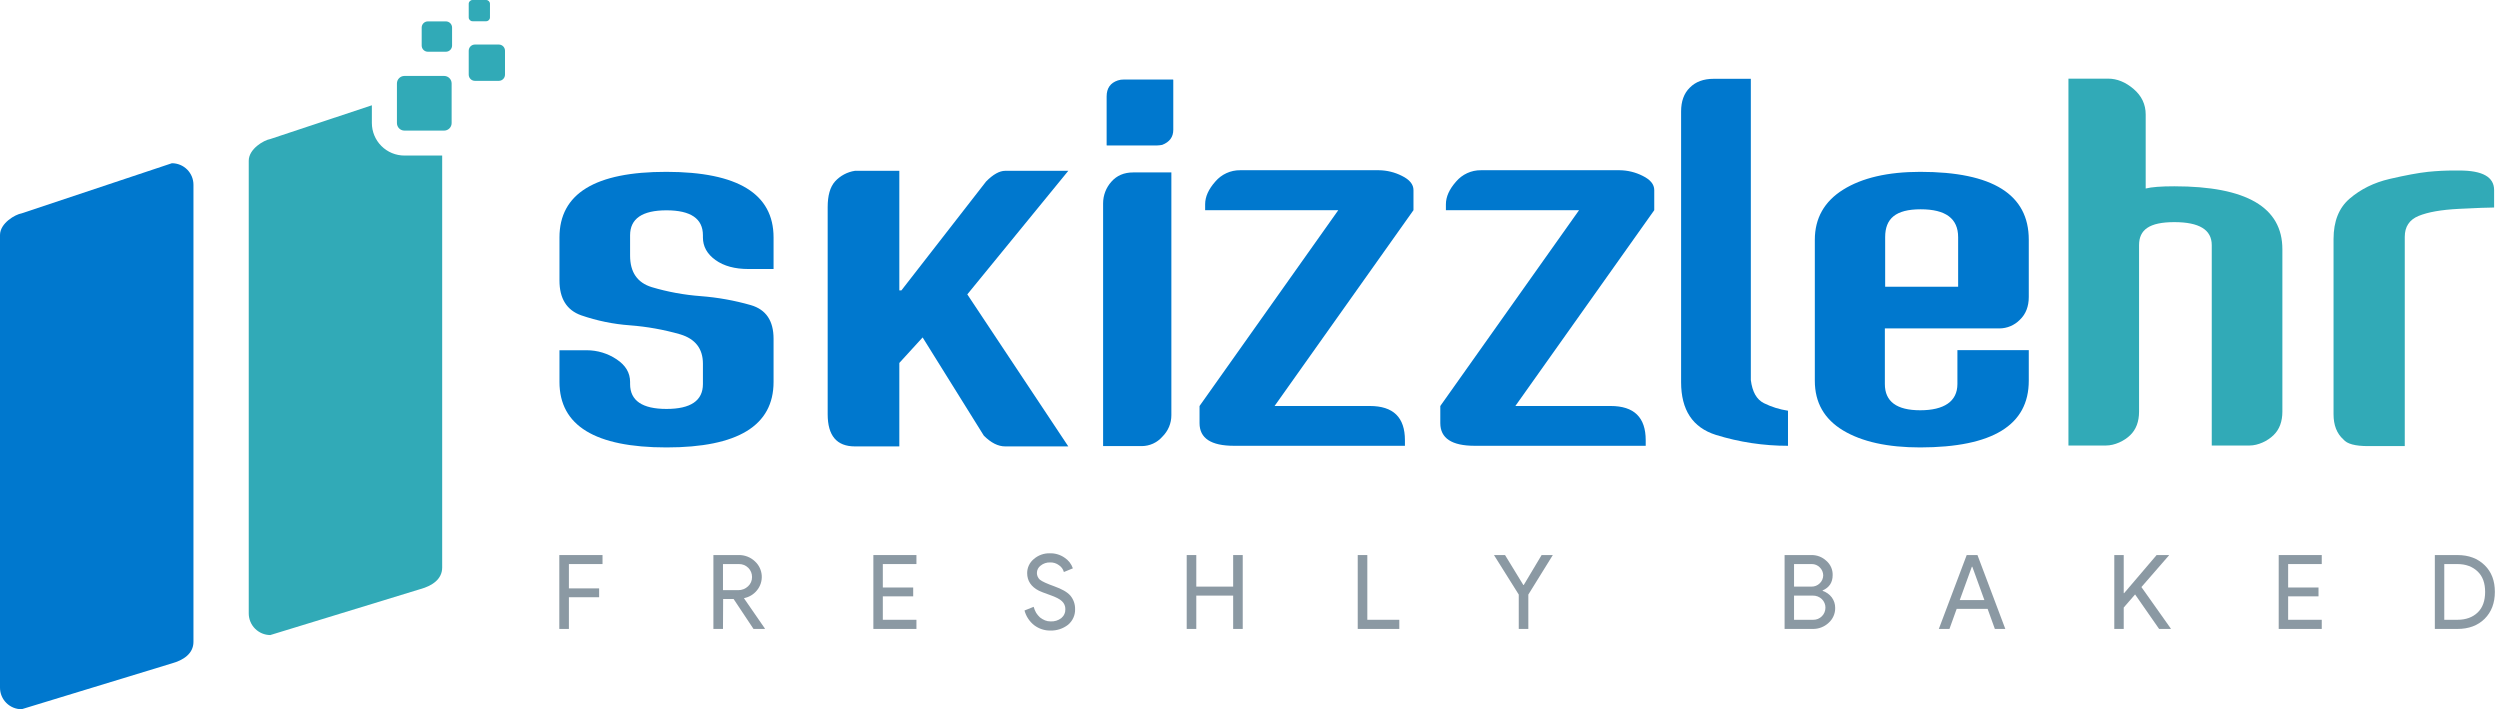
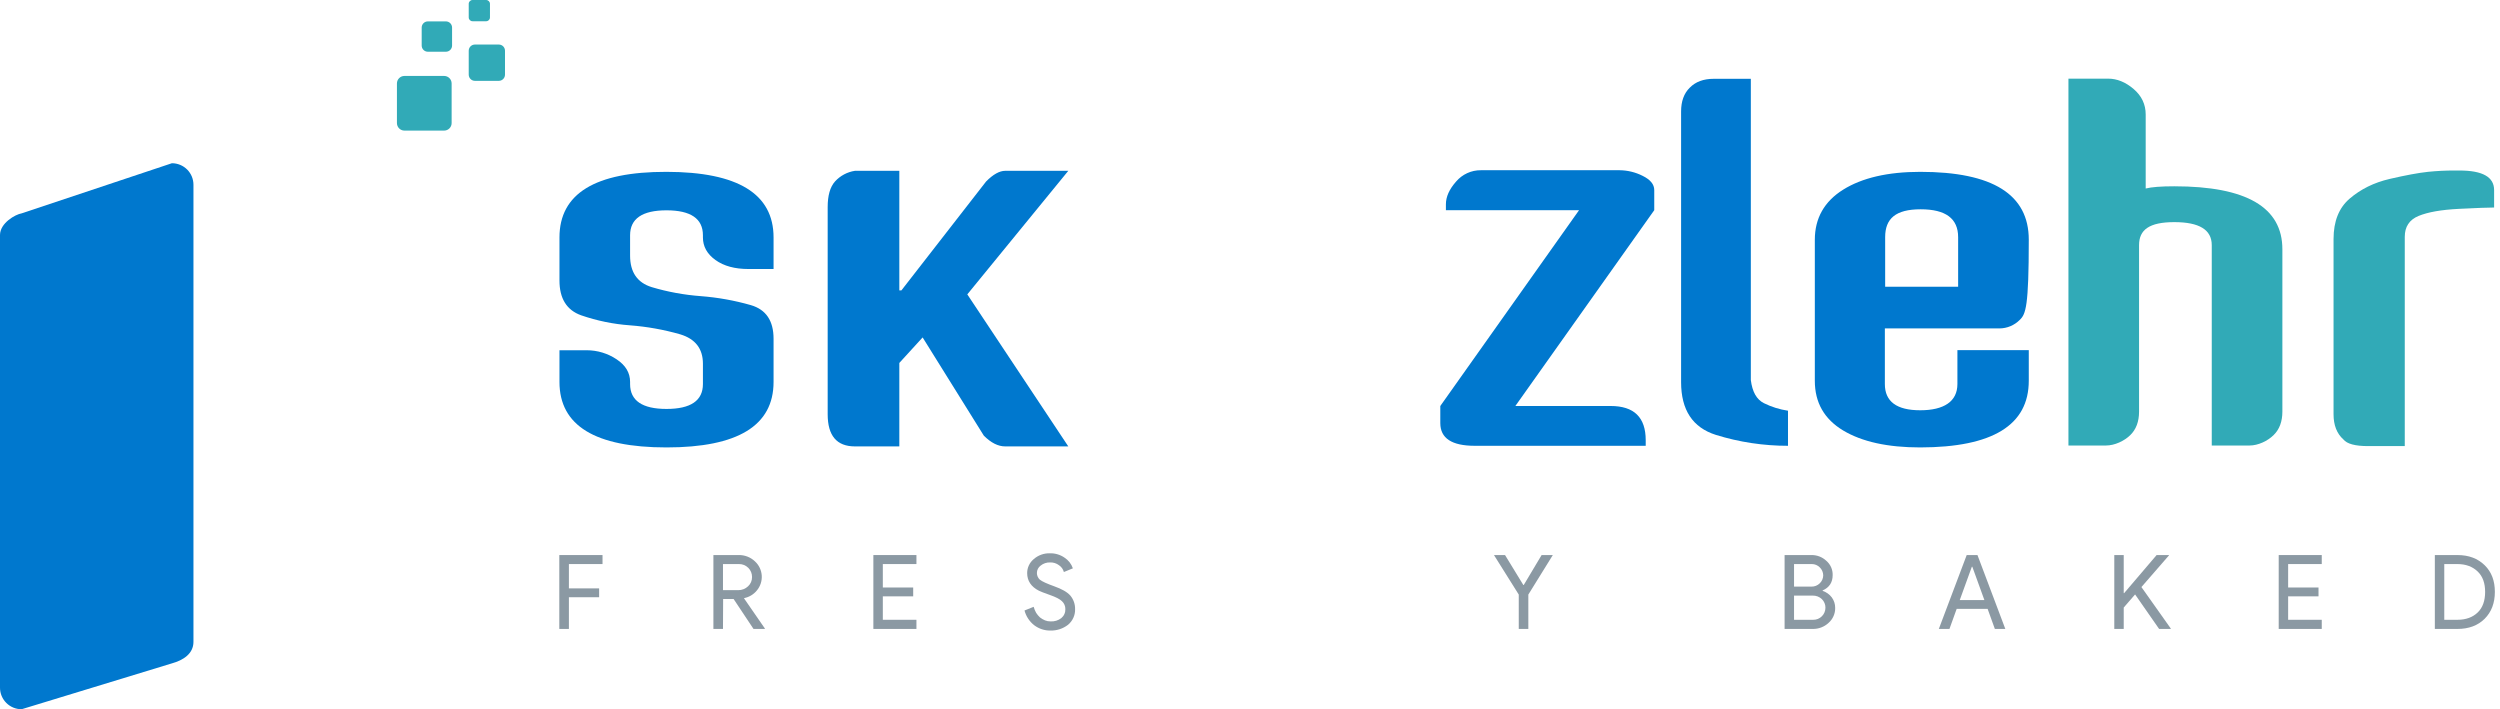
<svg xmlns="http://www.w3.org/2000/svg" width="141" height="40" viewBox="0 0 141 40" fill="none">
  <path d="M9.696 37.414L1.222 40C1.062 40.001 0.904 39.971 0.755 39.91C0.607 39.849 0.472 39.76 0.359 39.647C0.245 39.535 0.155 39.4 0.093 39.252C0.032 39.105 -3.75616e-06 38.946 3.3405e-10 38.786V13.256C3.3405e-10 12.582 0.865 12.091 1.222 12.033L9.696 9.206C9.857 9.206 10.015 9.238 10.163 9.299C10.311 9.361 10.445 9.451 10.558 9.564C10.671 9.678 10.76 9.813 10.821 9.961C10.881 10.109 10.912 10.268 10.911 10.428V36.2C10.911 36.873 10.329 37.239 9.696 37.414Z" fill="#0078CE" />
  <path d="M25.048 4.283H22.811C22.576 4.283 22.387 4.473 22.387 4.707V6.941C22.387 7.176 22.576 7.366 22.811 7.366H25.048C25.282 7.366 25.472 7.176 25.472 6.941V4.707C25.472 4.473 25.282 4.283 25.048 4.283Z" fill="#31AAB7" />
-   <path d="M22.811 8.773C22.323 8.773 21.856 8.58 21.511 8.235C21.166 7.89 20.973 7.423 20.973 6.936V5.938L15.243 7.842C14.894 7.9 14.029 8.391 14.029 9.065V34.595C14.029 34.917 14.156 35.227 14.384 35.456C14.611 35.685 14.92 35.815 15.243 35.817L23.717 33.222C24.349 33.048 24.939 32.682 24.939 32.008V8.773H22.811Z" fill="#31AAB7" />
  <path d="M25.147 1.206H24.133C23.94 1.206 23.783 1.362 23.783 1.555V2.569C23.783 2.762 23.94 2.918 24.133 2.918H25.147C25.34 2.918 25.497 2.762 25.497 2.569V1.555C25.497 1.362 25.34 1.206 25.147 1.206Z" fill="#31AAB7" />
  <path d="M28.133 2.512H26.786C26.593 2.512 26.436 2.668 26.436 2.861V4.21C26.436 4.403 26.593 4.56 26.786 4.56H28.133C28.326 4.56 28.482 4.403 28.482 4.21V2.861C28.482 2.668 28.326 2.512 28.133 2.512Z" fill="#31AAB7" />
  <path d="M27.418 0H26.652C26.533 0 26.436 0.097 26.436 0.216V0.982C26.436 1.102 26.533 1.198 26.652 1.198H27.418C27.537 1.198 27.634 1.102 27.634 0.982V0.216C27.634 0.097 27.537 0 27.418 0Z" fill="#31AAB7" />
  <path d="M32.086 33.684V35.472H31.545V31.305H33.982V31.813H32.086V33.185H33.791V33.684H32.086Z" fill="#8B99A3" />
  <path d="M40.776 35.472H40.236V31.305H41.658C41.828 31.301 41.997 31.331 42.155 31.392C42.313 31.453 42.458 31.546 42.581 31.663C42.807 31.871 42.944 32.159 42.963 32.466C42.981 32.773 42.88 33.075 42.681 33.309C42.499 33.53 42.246 33.68 41.966 33.734V33.75L43.138 35.447V35.472H42.498L41.375 33.783H40.785L40.776 35.472ZM40.776 31.813V33.285H41.633C41.84 33.288 42.04 33.211 42.19 33.068C42.263 33.002 42.32 32.921 42.359 32.831C42.398 32.74 42.417 32.643 42.415 32.544C42.416 32.449 42.398 32.354 42.363 32.266C42.327 32.177 42.274 32.097 42.207 32.029C42.137 31.959 42.054 31.904 41.963 31.866C41.871 31.829 41.773 31.811 41.675 31.813H40.776Z" fill="#8B99A3" />
  <path d="M51.687 31.305V31.813H49.791V33.135H51.504V33.634H49.791V34.956H51.687V35.472H49.258V31.305H51.687Z" fill="#8B99A3" />
  <path d="M60.635 34.357C60.64 34.525 60.607 34.692 60.537 34.844C60.468 34.997 60.365 35.132 60.236 35.239C59.953 35.457 59.603 35.572 59.246 35.563C58.916 35.569 58.594 35.463 58.331 35.264C58.062 35.054 57.87 34.762 57.782 34.432L58.298 34.224C58.331 34.343 58.379 34.458 58.439 34.565C58.5 34.66 58.573 34.747 58.655 34.823C58.742 34.891 58.837 34.947 58.938 34.989C59.039 35.029 59.146 35.049 59.254 35.047C59.469 35.06 59.681 34.995 59.853 34.865C59.928 34.804 59.989 34.727 60.029 34.638C60.07 34.55 60.089 34.454 60.086 34.357C60.088 34.273 60.072 34.189 60.039 34.112C60.006 34.034 59.957 33.965 59.895 33.908C59.778 33.792 59.553 33.675 59.221 33.559C58.888 33.443 58.68 33.359 58.597 33.318C58.156 33.093 57.932 32.761 57.932 32.32C57.932 32.171 57.964 32.023 58.028 31.888C58.091 31.753 58.183 31.634 58.298 31.538C58.549 31.315 58.877 31.196 59.213 31.206C59.509 31.198 59.801 31.285 60.044 31.455C60.262 31.597 60.426 31.808 60.51 32.054L60.003 32.262C59.961 32.105 59.863 31.969 59.728 31.879C59.585 31.771 59.409 31.715 59.229 31.721C59.037 31.714 58.848 31.776 58.697 31.896C58.63 31.944 58.575 32.008 58.537 32.081C58.499 32.155 58.48 32.237 58.481 32.32C58.481 32.39 58.497 32.46 58.525 32.524C58.554 32.589 58.595 32.646 58.647 32.694C58.772 32.794 59.046 32.919 59.462 33.068C59.878 33.218 60.186 33.384 60.368 33.592C60.547 33.807 60.641 34.078 60.635 34.357Z" fill="#8B99A3" />
-   <path d="M67.471 35.472H66.93V31.305H67.471V33.085H69.55V31.305H70.09V35.472H69.55V33.592H67.471V35.472Z" fill="#8B99A3" />
-   <path d="M78.921 35.472H76.576V31.305H77.117V34.956H78.921V35.472Z" fill="#8B99A3" />
  <path d="M86.198 33.534V35.472H85.658V33.534L84.26 31.305H84.884L85.915 32.993H85.94L86.947 31.305H87.579L86.198 33.534Z" fill="#8B99A3" />
  <path d="M100.651 35.472V31.305H102.157C102.471 31.298 102.776 31.414 103.005 31.63C103.121 31.729 103.213 31.853 103.275 31.992C103.337 32.132 103.367 32.284 103.362 32.436C103.362 32.852 103.171 33.135 102.797 33.301V33.326C103.002 33.393 103.182 33.52 103.312 33.692C103.438 33.863 103.506 34.07 103.504 34.282C103.508 34.443 103.476 34.602 103.411 34.748C103.347 34.895 103.25 35.026 103.13 35.131C102.889 35.356 102.569 35.478 102.24 35.472H100.651ZM101.184 31.813V33.085H102.157C102.246 33.088 102.335 33.073 102.418 33.04C102.501 33.007 102.576 32.957 102.639 32.894C102.699 32.835 102.747 32.766 102.78 32.688C102.812 32.611 102.83 32.528 102.83 32.445C102.826 32.278 102.757 32.12 102.639 32.004C102.58 31.942 102.509 31.894 102.43 31.861C102.351 31.828 102.267 31.811 102.182 31.813H101.184ZM101.184 33.592V34.956H102.265C102.356 34.958 102.446 34.941 102.53 34.907C102.615 34.872 102.691 34.821 102.755 34.757C102.819 34.693 102.869 34.618 102.903 34.535C102.937 34.452 102.955 34.364 102.955 34.274C102.956 34.184 102.939 34.096 102.904 34.013C102.87 33.93 102.819 33.855 102.755 33.792C102.687 33.726 102.606 33.675 102.518 33.64C102.429 33.606 102.335 33.59 102.24 33.592H101.184Z" fill="#8B99A3" />
  <path d="M109.949 35.472H109.35L110.922 31.305H111.529L113.1 35.472H112.51L112.102 34.341H110.356L109.949 35.472ZM111.213 31.962L110.531 33.842H111.919L111.238 31.962H111.213Z" fill="#8B99A3" />
  <path d="M121.633 31.305H122.331V31.322L120.776 33.11L122.431 35.447V35.472H121.774L120.419 33.526L119.778 34.266V35.472H119.246V31.305H119.778V33.451H119.803L121.633 31.305Z" fill="#8B99A3" />
  <path d="M130.947 31.305V31.813H129.051V33.135H130.764V33.634H129.051V34.956H130.947V35.472H128.519V31.305H130.947Z" fill="#8B99A3" />
  <path d="M137.325 35.472V31.305H138.597C139.238 31.305 139.745 31.497 140.136 31.879C140.527 32.262 140.71 32.761 140.71 33.384C140.71 34.008 140.518 34.515 140.136 34.898C139.753 35.28 139.238 35.472 138.597 35.472H137.325ZM137.857 31.813V34.956H138.597C139.08 34.956 139.462 34.815 139.745 34.54C140.028 34.266 140.161 33.875 140.161 33.384C140.161 32.894 140.028 32.511 139.745 32.237C139.462 31.962 139.08 31.813 138.597 31.813H137.857Z" fill="#8B99A3" />
  <path d="M43.629 19.106V21.542C43.629 24.004 41.616 25.235 37.591 25.235C33.566 25.235 31.554 24.004 31.554 21.542V19.754H33.1C33.695 19.756 34.277 19.932 34.772 20.262C35.288 20.602 35.537 21.027 35.537 21.542V21.659C35.537 22.598 36.227 23.064 37.591 23.064C38.955 23.064 39.645 22.598 39.645 21.659V20.511C39.645 19.671 39.221 19.114 38.364 18.856C37.442 18.592 36.494 18.422 35.537 18.349C34.596 18.282 33.668 18.091 32.776 17.783C31.961 17.492 31.554 16.835 31.554 15.821V13.393C31.554 10.92 33.566 9.686 37.591 9.692C41.616 9.697 43.629 10.931 43.629 13.393V15.172H42.206C41.45 15.172 40.826 15.006 40.352 14.665C39.878 14.324 39.645 13.9 39.645 13.393V13.268C39.645 12.336 38.963 11.862 37.591 11.862C36.219 11.862 35.537 12.336 35.537 13.268V14.415C35.537 15.355 35.945 15.945 36.76 16.195C37.659 16.463 38.585 16.633 39.52 16.702C40.478 16.775 41.425 16.945 42.348 17.209C43.204 17.459 43.629 18.091 43.629 19.106Z" fill="#0078CE" />
  <path d="M56.693 25.177C56.294 25.177 55.895 24.977 55.487 24.569L52.036 19.031L50.722 20.47V25.177H48.219C47.188 25.177 46.681 24.569 46.681 23.364V11.688C46.681 11.031 46.814 10.549 47.096 10.233C47.391 9.91 47.787 9.699 48.219 9.634H50.722V16.378H50.839L55.612 10.241C56.011 9.833 56.377 9.634 56.693 9.634H60.252L54.556 16.603L60.252 25.177H56.693Z" fill="#0078CE" />
-   <path d="M62.215 25.16V11.472C62.214 11.021 62.38 10.585 62.681 10.249C62.988 9.9 63.396 9.725 63.911 9.725H66.065V23.413C66.066 23.639 66.022 23.863 65.935 24.072C65.847 24.28 65.719 24.469 65.558 24.628C65.413 24.794 65.234 24.928 65.033 25.02C64.833 25.111 64.614 25.159 64.394 25.16H62.215ZM63.379 4.486H66.157L66.173 4.503V7.322C66.173 7.727 65.965 8.009 65.55 8.17C65.456 8.189 65.362 8.2 65.267 8.203H62.431C62.427 8.203 62.422 8.202 62.419 8.199C62.416 8.195 62.414 8.191 62.414 8.187V5.442C62.414 4.977 62.622 4.677 63.046 4.536C63.154 4.5 63.266 4.483 63.379 4.486Z" fill="#0078CE" />
-   <path d="M75.479 11.854H67.97V11.521C67.97 11.097 68.161 10.673 68.543 10.241C68.715 10.038 68.929 9.876 69.171 9.765C69.412 9.655 69.675 9.598 69.941 9.601H77.774C78.222 9.607 78.663 9.715 79.063 9.917C79.504 10.133 79.72 10.399 79.72 10.723V11.854L71.886 22.898H77.258C78.581 22.898 79.238 23.538 79.238 24.827V25.143H69.6C68.302 25.143 67.654 24.719 67.654 23.863V22.898L75.479 11.854Z" fill="#0078CE" />
  <path d="M89.059 11.854H81.549V11.521C81.549 11.097 81.741 10.673 82.123 10.241C82.295 10.038 82.509 9.876 82.751 9.765C82.992 9.655 83.255 9.598 83.52 9.601H91.354C91.802 9.607 92.243 9.715 92.643 9.917C93.084 10.133 93.3 10.399 93.3 10.723V11.854L85.466 22.898H90.838C92.161 22.898 92.818 23.538 92.818 24.827V25.143H83.179C81.882 25.143 81.233 24.719 81.233 23.863V22.898L89.059 11.854Z" fill="#0078CE" />
  <path d="M95.304 4.944C95.631 4.611 96.08 4.445 96.651 4.445H98.747V21.434C98.83 22.099 99.071 22.532 99.487 22.74C99.914 22.951 100.371 23.095 100.843 23.164V25.143C99.464 25.145 98.093 24.937 96.776 24.528C95.462 24.112 94.814 23.122 94.814 21.551V6.291C94.814 5.717 94.972 5.268 95.304 4.944Z" fill="#0078CE" />
-   <path d="M114.423 13.525V16.752C114.423 17.284 114.256 17.717 113.915 18.041C113.612 18.347 113.199 18.521 112.768 18.523H106.306V21.659C106.306 22.648 106.972 23.139 108.302 23.139C109.633 23.139 110.398 22.648 110.398 21.659V19.746H114.423V21.476C114.423 23.976 112.383 25.229 108.302 25.235C106.467 25.235 105.017 24.916 103.953 24.278C102.888 23.638 102.356 22.706 102.356 21.476V13.525C102.356 12.311 102.888 11.363 103.953 10.698C105.017 10.033 106.464 9.692 108.302 9.692C112.388 9.692 114.428 10.97 114.423 13.525ZM106.323 13.376V16.17H110.439V13.376C110.439 12.328 109.741 11.804 108.327 11.804C106.913 11.804 106.323 12.328 106.323 13.376Z" fill="#0078CE" />
+   <path d="M114.423 13.525C114.423 17.284 114.256 17.717 113.915 18.041C113.612 18.347 113.199 18.521 112.768 18.523H106.306V21.659C106.306 22.648 106.972 23.139 108.302 23.139C109.633 23.139 110.398 22.648 110.398 21.659V19.746H114.423V21.476C114.423 23.976 112.383 25.229 108.302 25.235C106.467 25.235 105.017 24.916 103.953 24.278C102.888 23.638 102.356 22.706 102.356 21.476V13.525C102.356 12.311 102.888 11.363 103.953 10.698C105.017 10.033 106.464 9.692 108.302 9.692C112.388 9.692 114.428 10.97 114.423 13.525ZM106.323 13.376V16.17H110.439V13.376C110.439 12.328 109.741 11.804 108.327 11.804C106.913 11.804 106.323 12.328 106.323 13.376Z" fill="#0078CE" />
  <path d="M116.66 4.436H118.905C119.396 4.436 119.878 4.628 120.335 5.019C120.793 5.409 121.017 5.892 121.017 6.457V10.632C121.342 10.549 121.882 10.507 122.631 10.507C126.7 10.507 128.732 11.694 128.726 14.066V23.214C128.726 23.779 128.56 24.22 128.227 24.544C127.895 24.869 127.362 25.127 126.872 25.127H124.743V13.825C124.743 12.96 124.044 12.528 122.631 12.528C121.217 12.528 120.643 12.96 120.643 13.825V23.214C120.643 23.779 120.477 24.22 120.144 24.544C119.811 24.869 119.271 25.127 118.772 25.127H116.66V4.436Z" fill="#31AAB7" />
  <path d="M131.612 13.484C131.612 12.486 131.911 11.721 132.527 11.197C133.142 10.673 133.882 10.299 134.78 10.091C135.679 9.883 136.394 9.75 136.934 9.692C137.437 9.64 137.942 9.615 138.448 9.617H138.714C140.02 9.617 140.668 9.983 140.668 10.723V11.704C140.344 11.704 139.687 11.729 138.689 11.779C137.691 11.829 136.934 11.962 136.41 12.178C135.886 12.395 135.629 12.786 135.629 13.359V25.16H133.558C132.835 25.16 132.369 25.035 132.169 24.786C131.795 24.453 131.612 23.979 131.612 23.363V13.484Z" fill="#31AAB7" />
</svg>